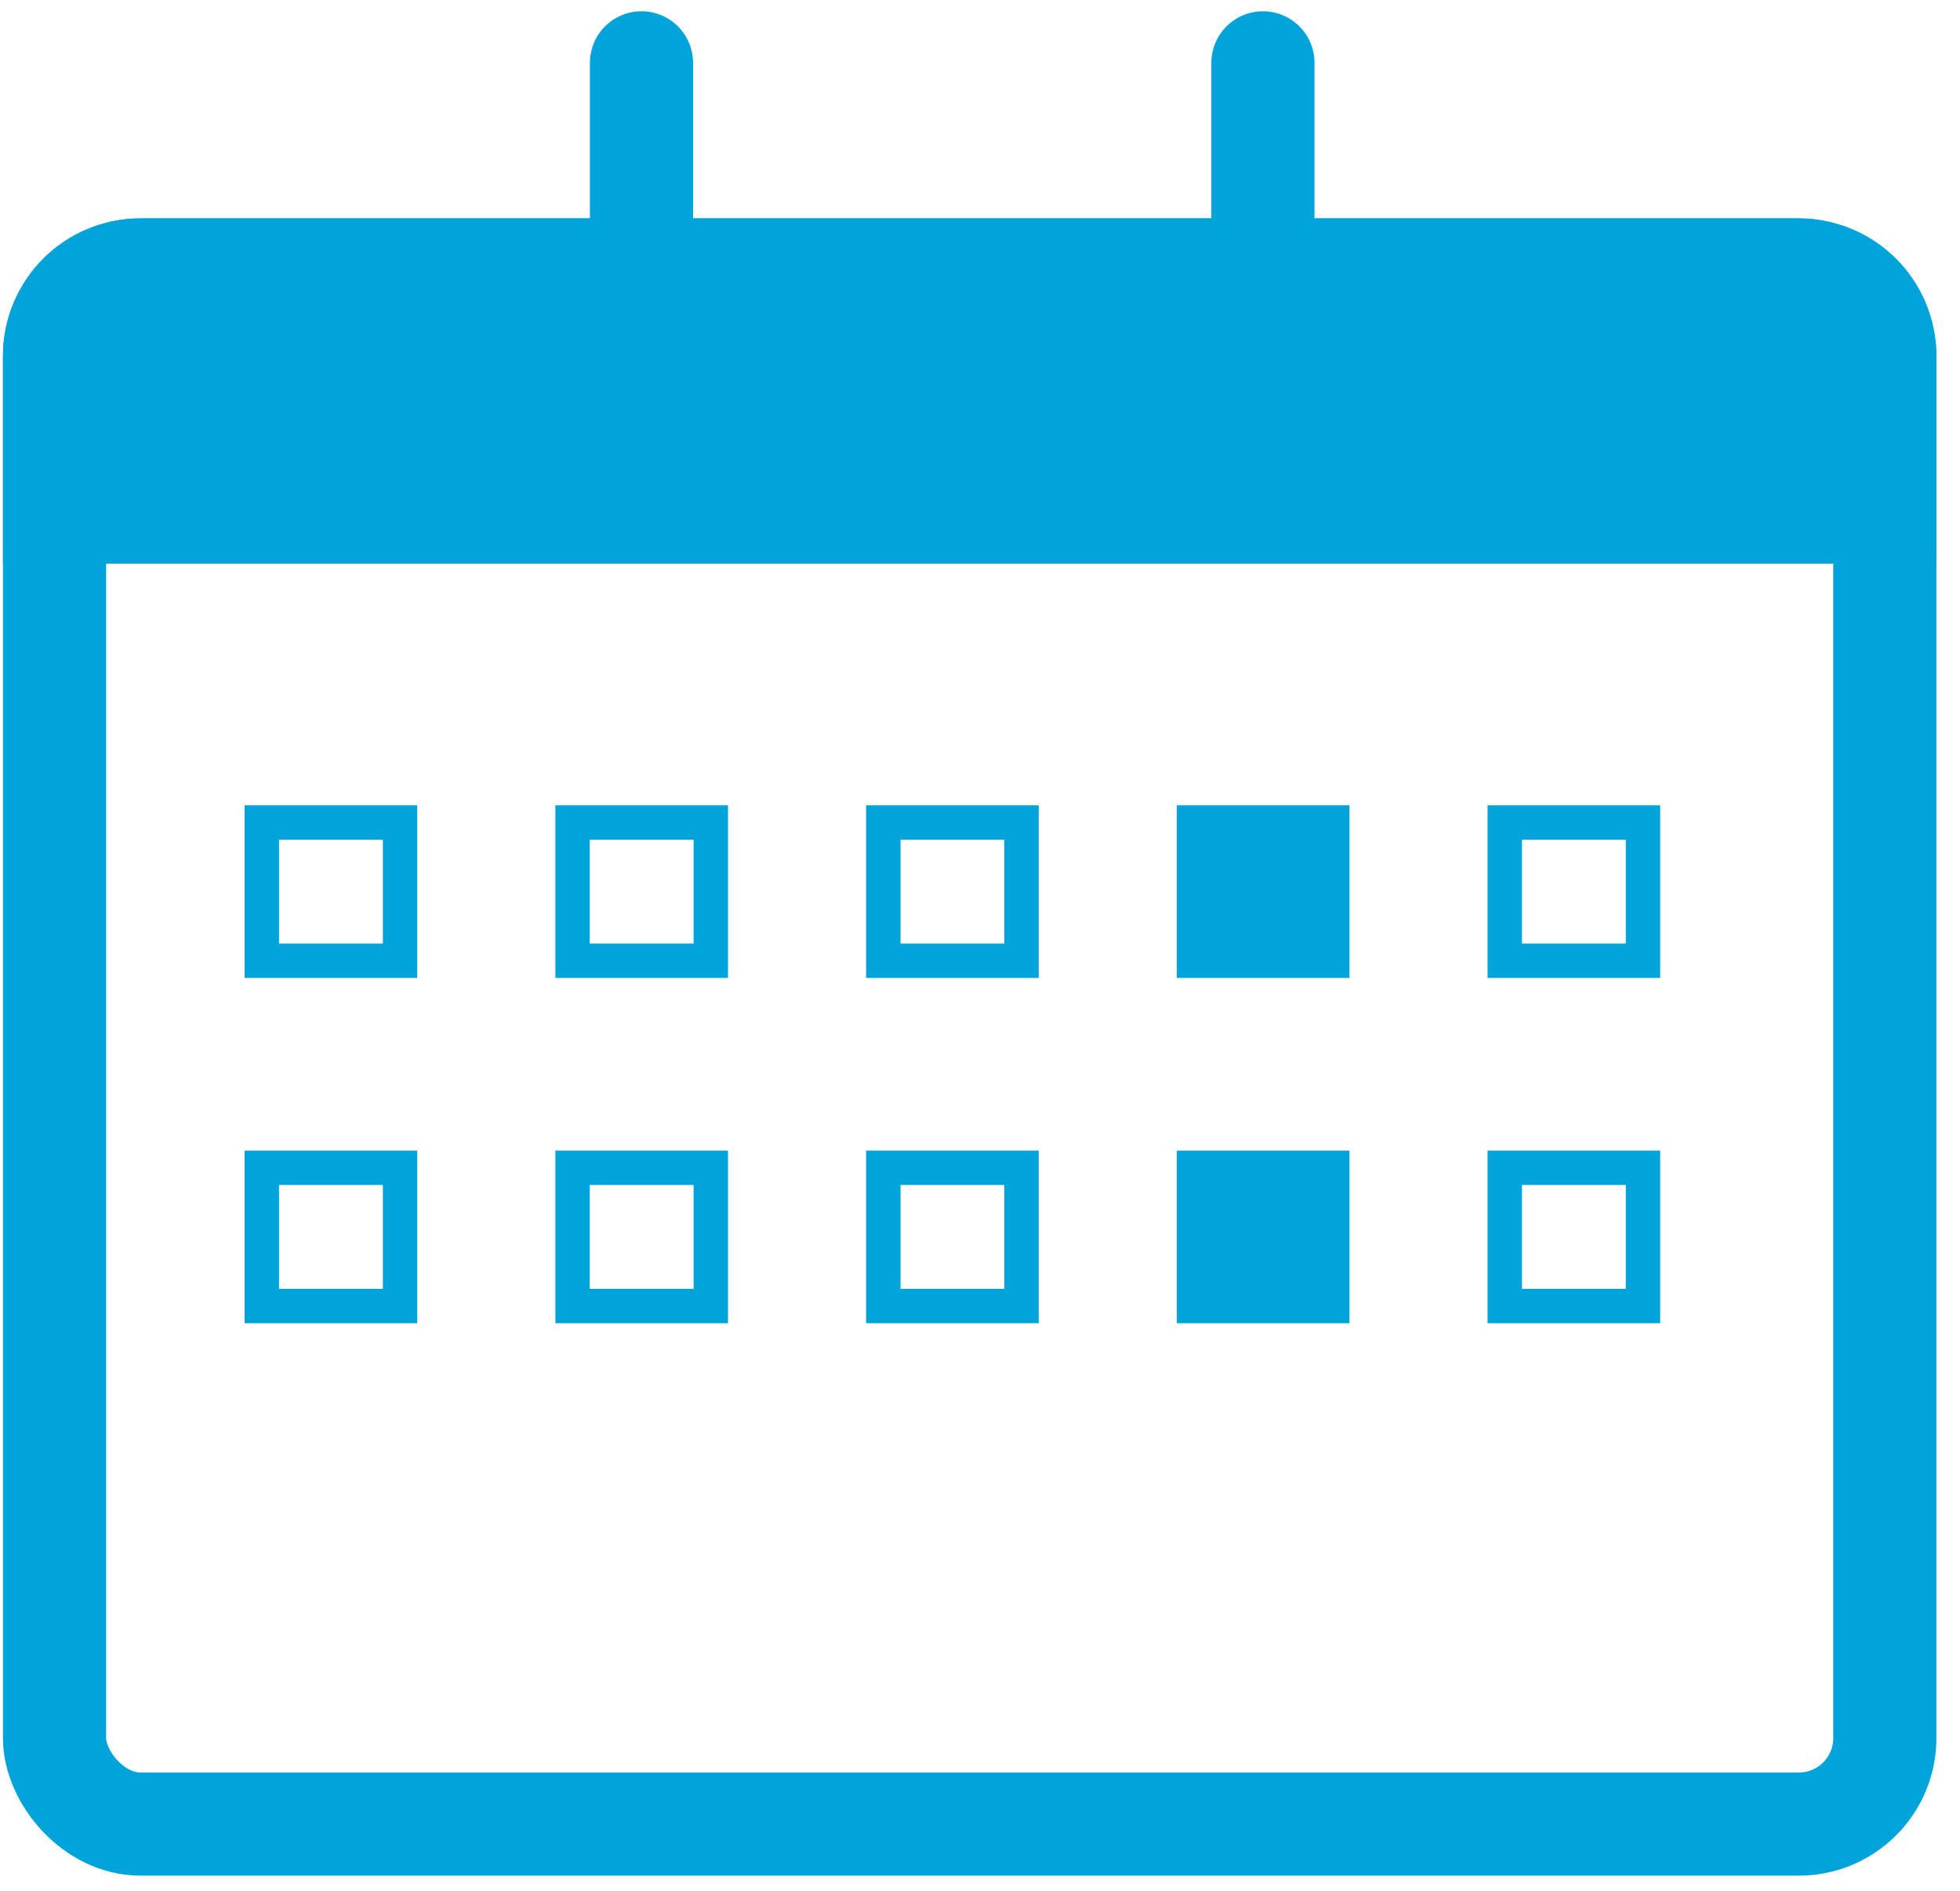
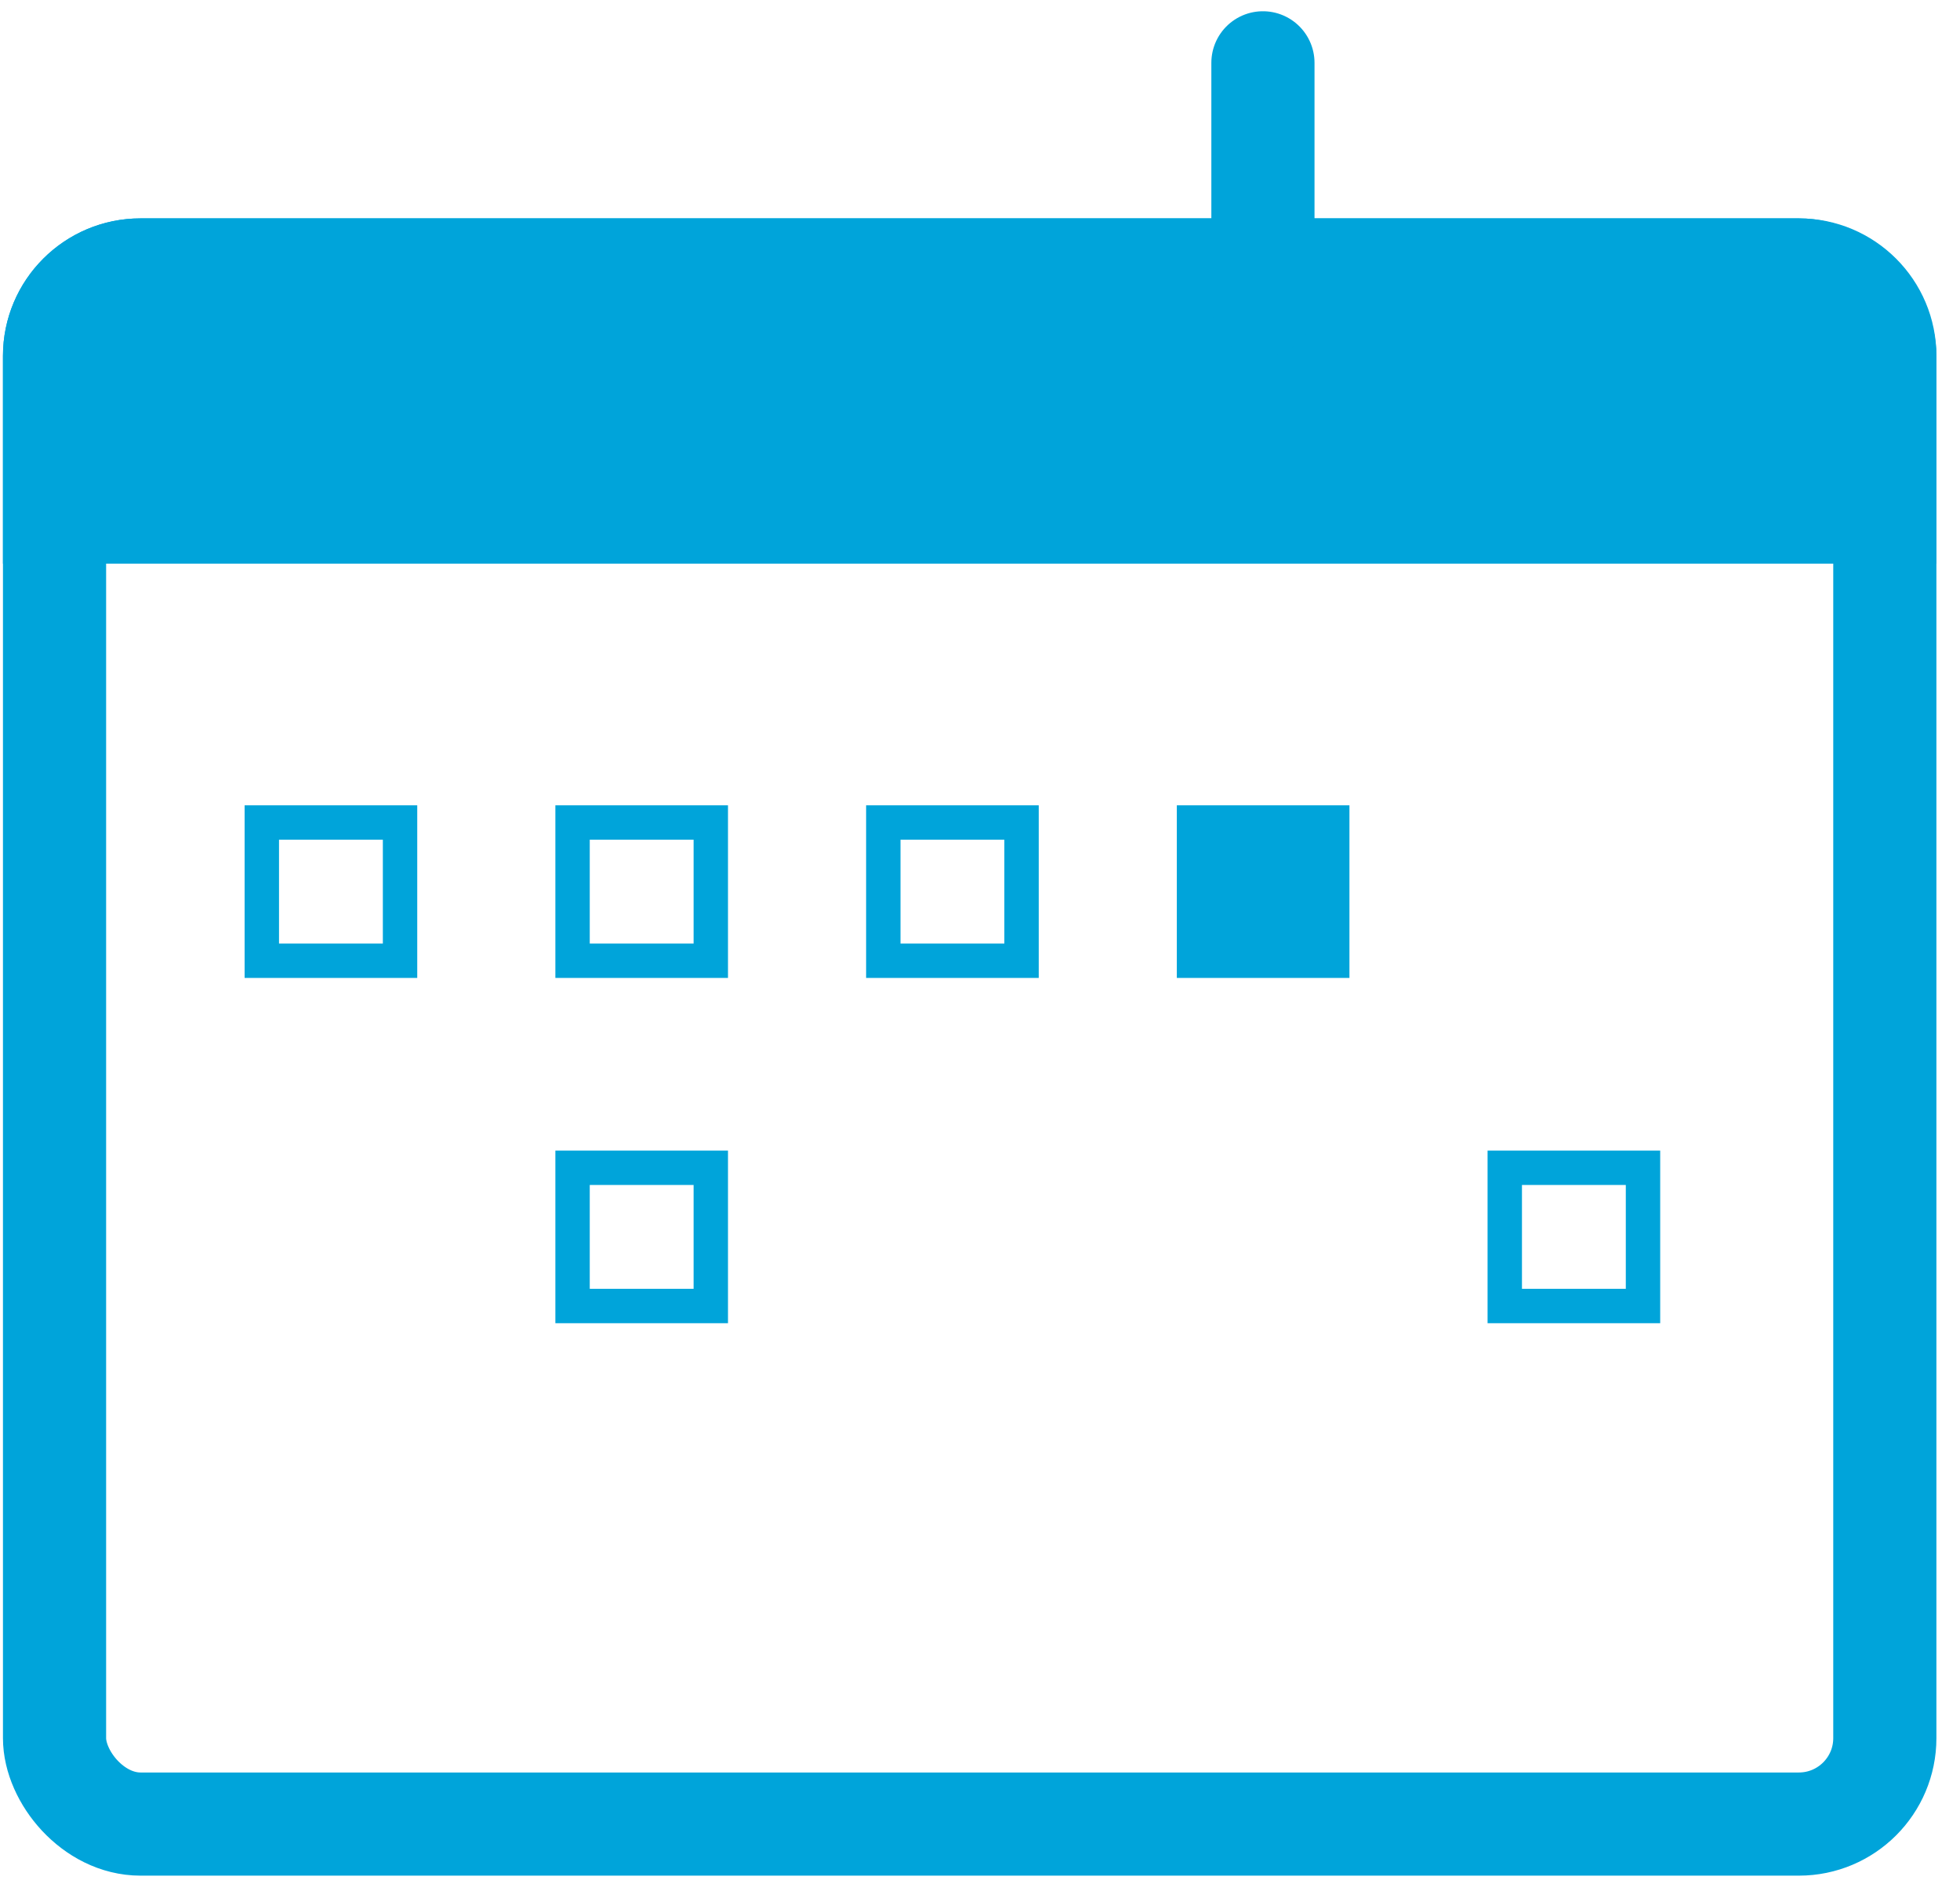
<svg xmlns="http://www.w3.org/2000/svg" width="57" height="55" viewBox="0 0 57 55" fill="none">
  <rect x="1.586" y="7.851" width="53.228" height="45.196" rx="2.5" stroke="#00A4DA" stroke-width="3" />
  <path d="M0.086 10.351C0.086 8.142 1.877 6.351 4.086 6.351H52.314C54.523 6.351 56.314 8.142 56.314 10.351V16.392H0.086V10.351Z" fill="#00A4DA" />
-   <rect x="7.614" y="33.961" width="4.02" height="4.02" stroke="#00A4DA" />
  <rect x="43.761" y="33.961" width="4.02" height="4.02" stroke="#00A4DA" />
  <rect x="16.651" y="33.961" width="4.02" height="4.02" stroke="#00A4DA" />
-   <rect x="25.688" y="33.961" width="4.02" height="4.02" stroke="#00A4DA" />
-   <rect x="34.224" y="33.461" width="5.02" height="5.02" fill="#00A4DA" />
  <rect x="7.614" y="23.92" width="4.02" height="4.02" stroke="#00A4DA" />
  <rect x="16.651" y="23.92" width="4.02" height="4.02" stroke="#00A4DA" />
  <rect x="25.688" y="23.92" width="4.02" height="4.02" stroke="#00A4DA" />
  <rect x="34.224" y="23.42" width="5.02" height="5.02" fill="#00A4DA" />
-   <rect x="43.761" y="23.92" width="4.02" height="4.02" stroke="#00A4DA" />
-   <line x1="18.655" y1="1.827" x2="18.655" y2="8.867" stroke="#00A4DA" stroke-width="3" stroke-linecap="round" />
  <line x1="36.728" y1="1.827" x2="36.728" y2="8.867" stroke="#00A4DA" stroke-width="3" stroke-linecap="round" />
</svg>